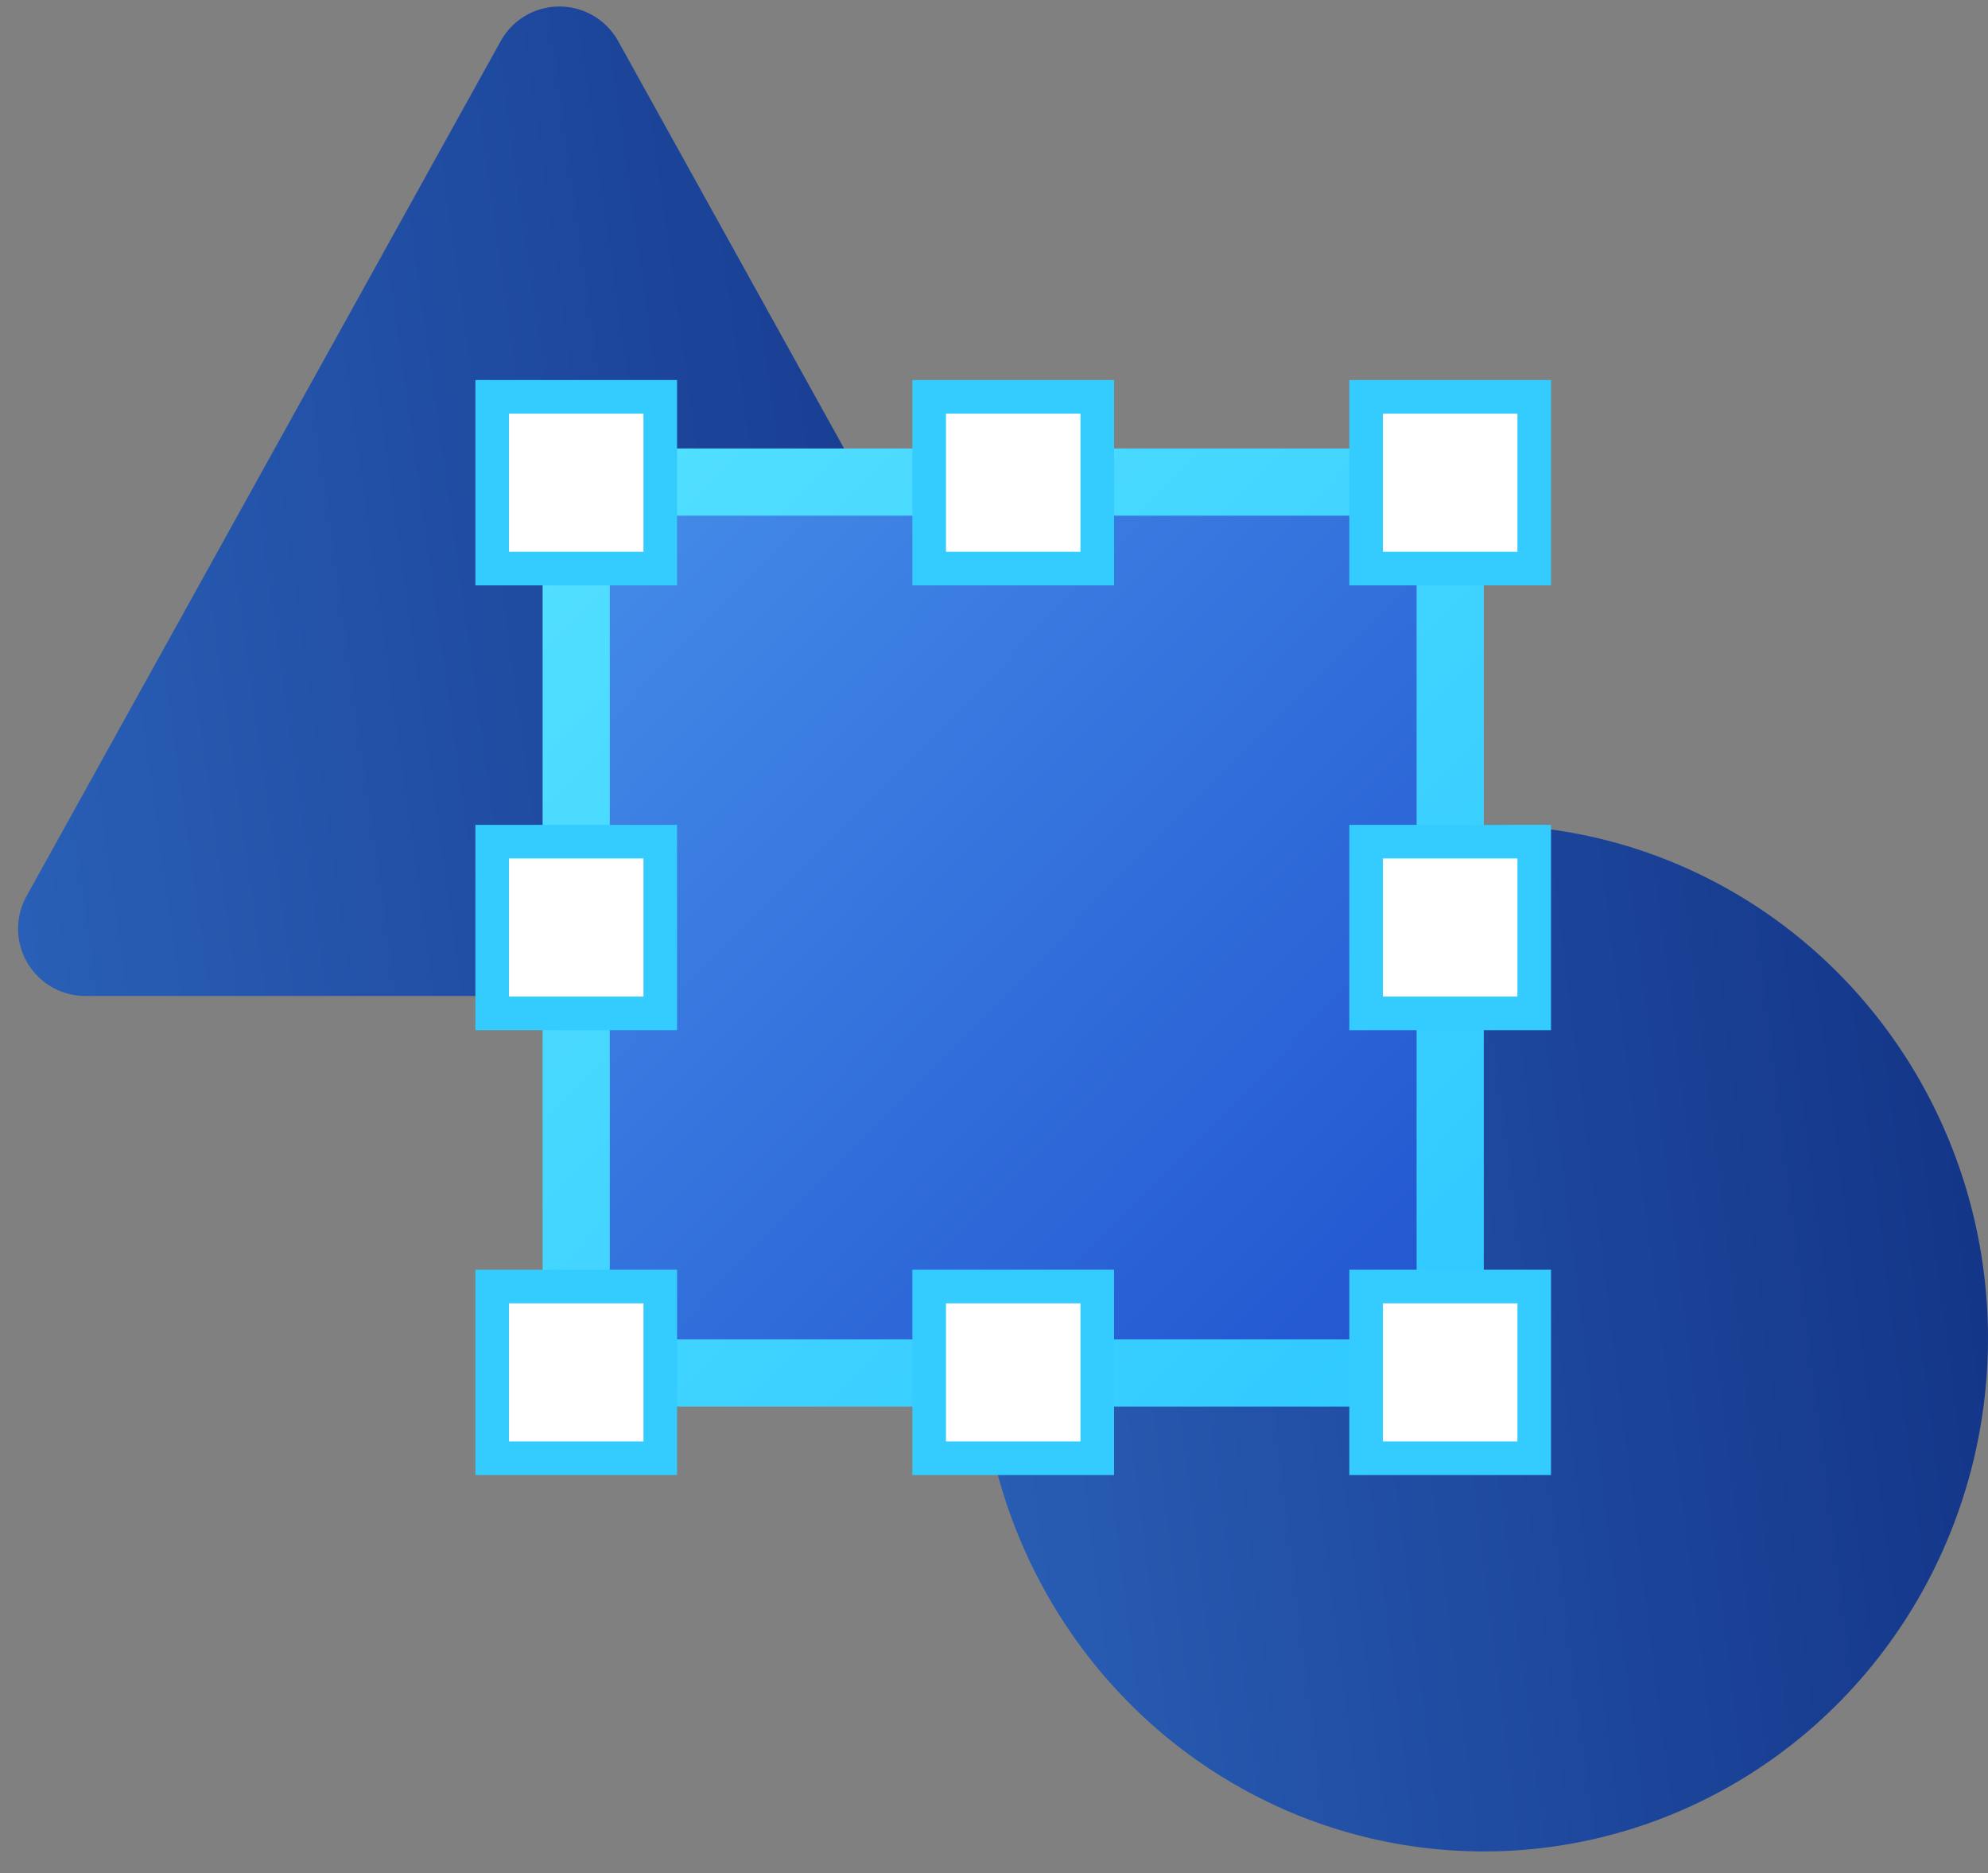
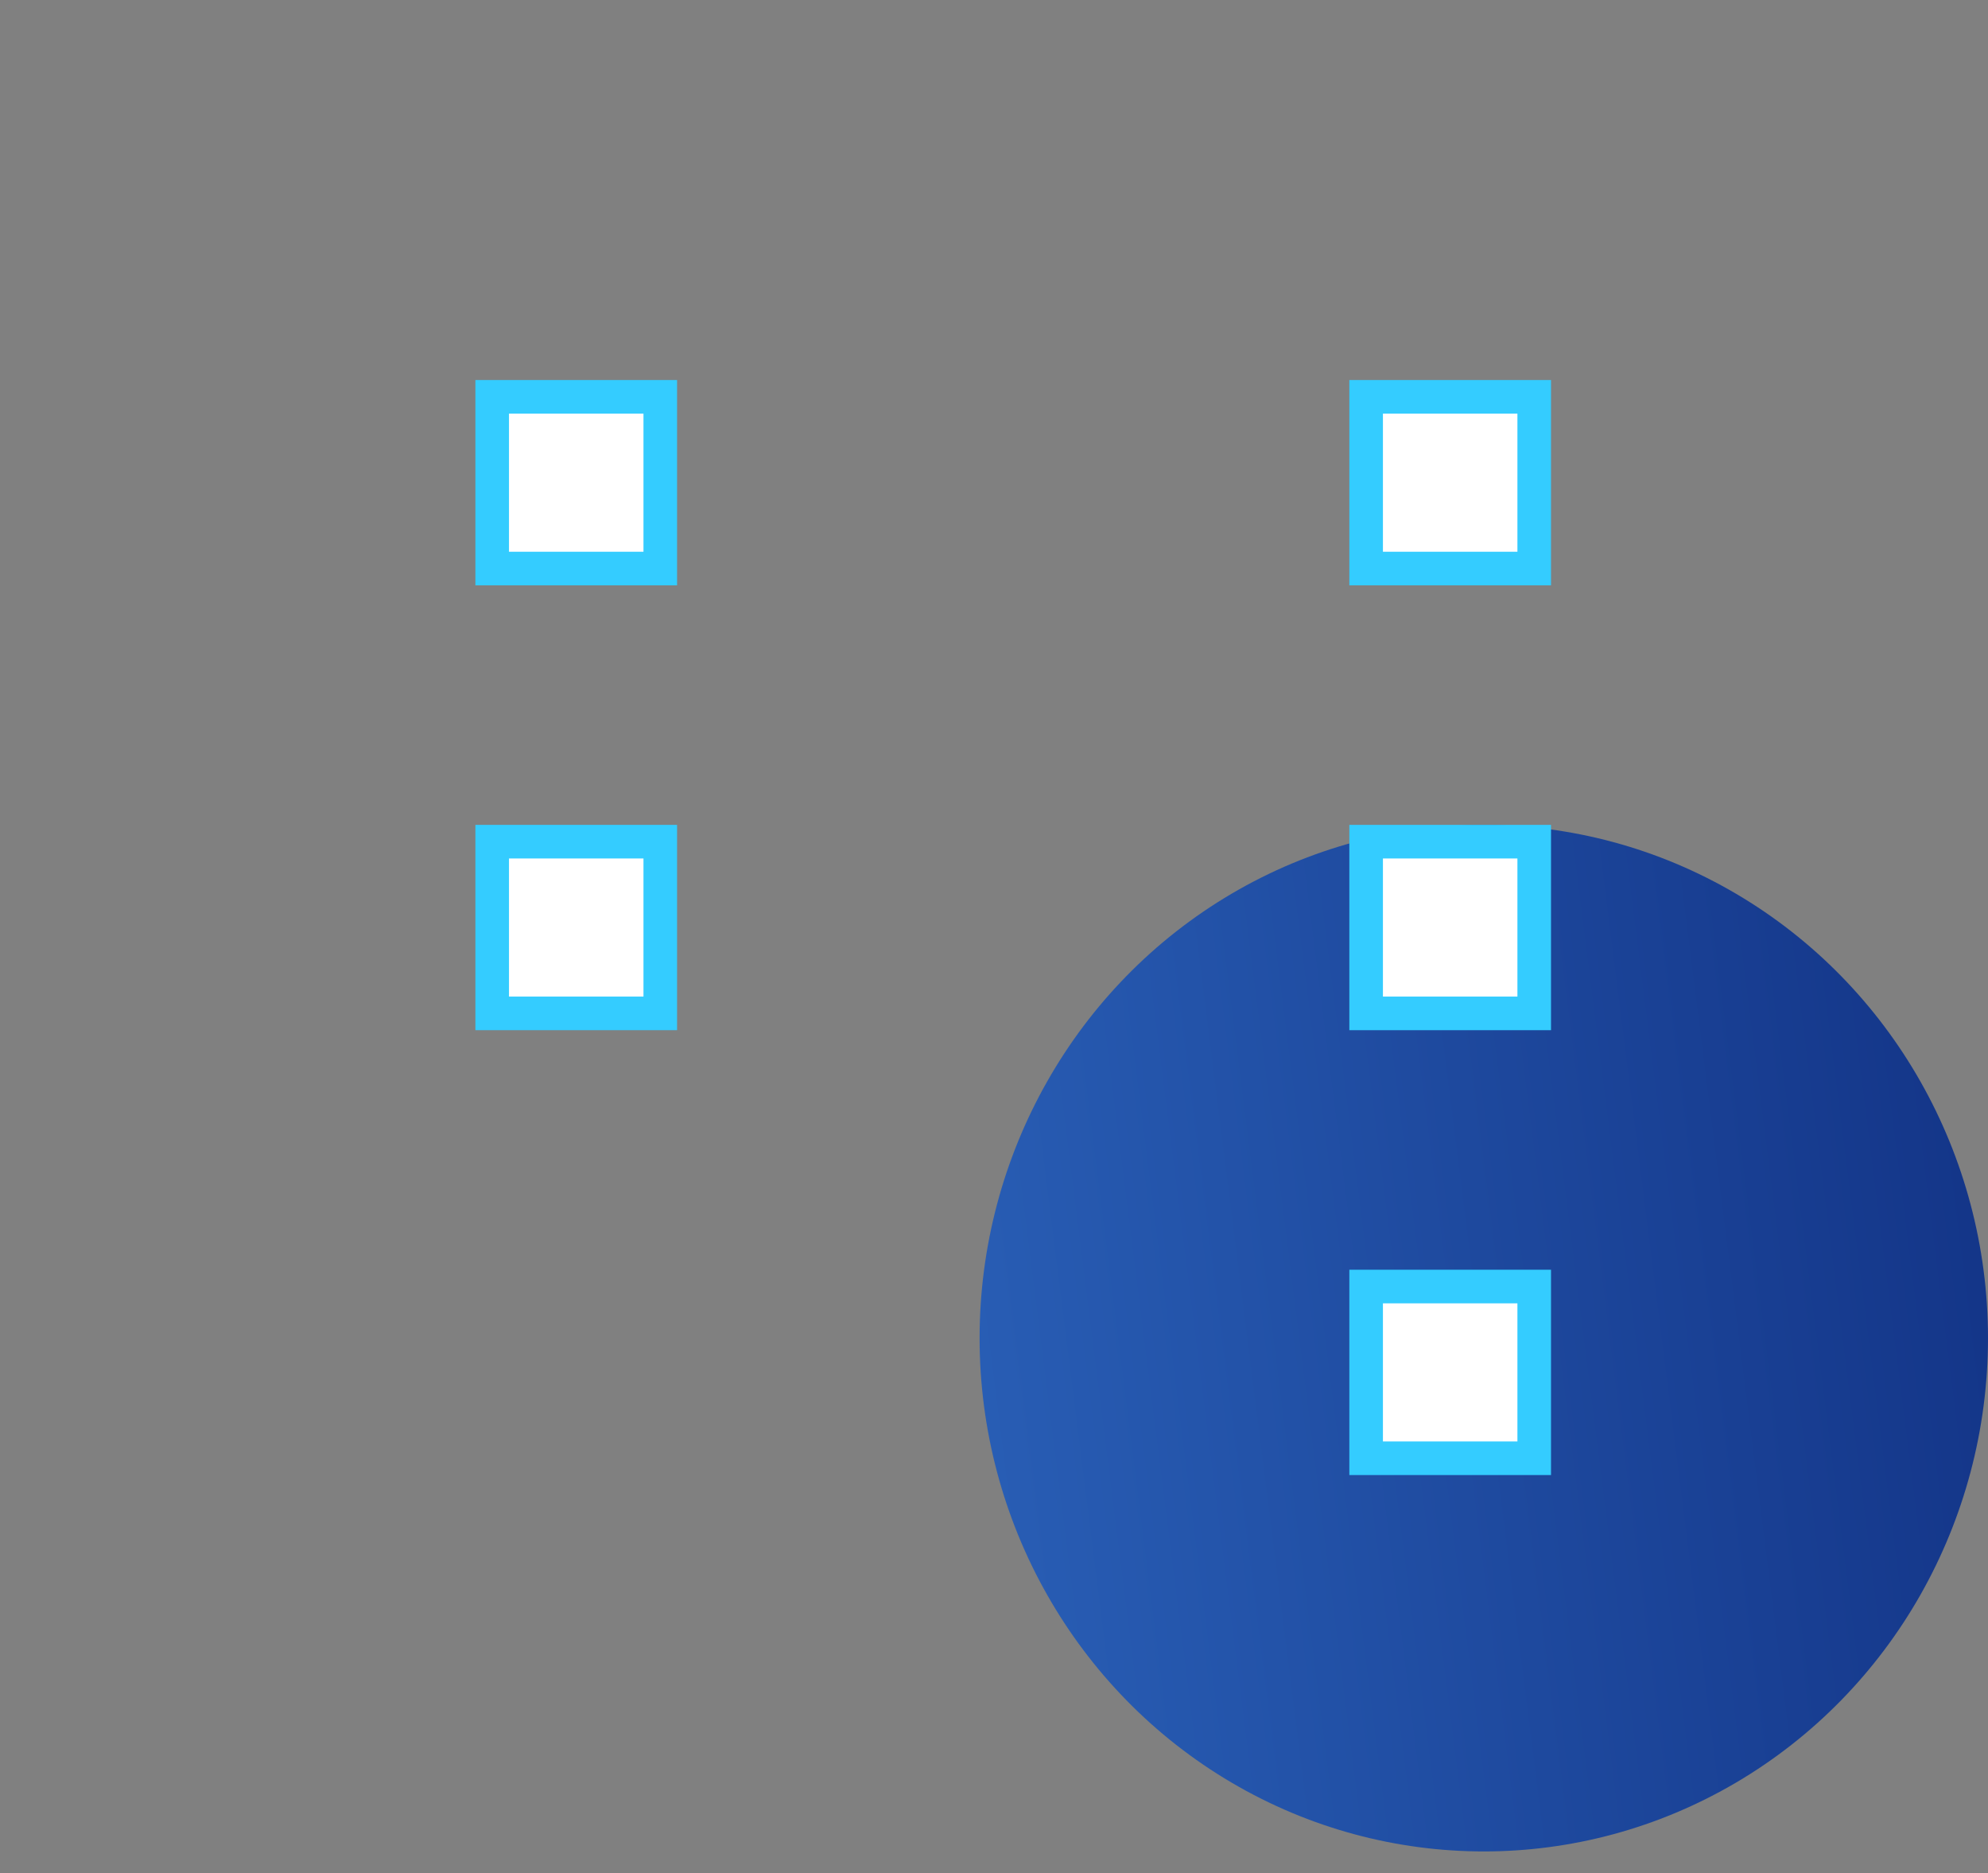
<svg xmlns="http://www.w3.org/2000/svg" width="69px" height="65px" viewBox="0 0 69 65" version="1.1">
  <rect x="0" y="0" width="69" height="65" fill="#808080" stroke="none" />
  <title>Group 8 Copy</title>
  <desc>Created with Sketch.</desc>
  <defs>
    <linearGradient x1="-21.89%" y1="65.704%" x2="100%" y2="50%" id="linearGradient-1">
      <stop stop-color="#2D66BE" offset="0%" />
      <stop stop-color="#143689" offset="100%" />
    </linearGradient>
    <linearGradient x1="0%" y1="0%" x2="100%" y2="100%" id="linearGradient-2">
      <stop stop-color="#458DE9" offset="0%" />
      <stop stop-color="#2154CF" offset="100%" />
    </linearGradient>
    <linearGradient x1="0%" y1="0%" x2="100%" y2="100%" id="linearGradient-3">
      <stop stop-color="#52DFFF" offset="0%" />
      <stop stop-color="#30C9FF" offset="100%" />
    </linearGradient>
  </defs>
  <g id="Page-1" stroke="none" stroke-width="1" fill="none" fill-rule="evenodd">
    <g id="playbook-chapters-aug-18" transform="translate(-1385, -737)">
      <g id="Group-8-Copy" transform="translate(1384, 733)">
        <rect id="Rectangle-Copy-2" fill="#D8D8D8" fill-rule="nonzero" opacity="0" x="0" y="0" width="70" height="70" />
        <g id="Group-12" transform="translate(0, 1.75)">
-           <path d="M22.456,3.676 L38.913,33.35 C39.538,34.476 39.131,35.895 38.005,36.52 C37.659,36.712 37.27,36.812 36.874,36.812 L3.959,36.812 C2.672,36.812 1.628,35.769 1.628,34.481 C1.628,34.085 1.728,33.696 1.92,33.35 L18.378,3.676 C19.002,2.55 20.421,2.144 21.548,2.768 C21.929,2.98 22.244,3.295 22.456,3.676 Z" id="Triangle" fill="url(#linearGradient-1)" />
          <ellipse id="Oval-6" fill="url(#linearGradient-1)" cx="52.5" cy="48.688" rx="17.5" ry="17.812" />
          <g id="Group-11" transform="translate(17.5, 15.438)">
-             <rect id="Rectangle-12" stroke="url(#linearGradient-3)" stroke-width="2.332" fill="url(#linearGradient-2)" x="3.499" y="3.541" width="30.335" height="30.918" />
            <rect id="Rectangle-12-Copy" stroke="#34CCFF" stroke-width="1.166" fill="#FFFFFF" fill-rule="nonzero" x="0.583" y="0.583" width="5.834" height="5.959" />
            <rect id="Rectangle-12-Copy-7" stroke="#34CCFF" stroke-width="1.166" fill="#FFFFFF" fill-rule="nonzero" x="0.583" y="16.02" width="5.834" height="5.959" />
-             <rect id="Rectangle-12-Copy-4" stroke="#34CCFF" stroke-width="1.166" fill="#FFFFFF" fill-rule="nonzero" x="0.583" y="31.458" width="5.834" height="5.959" />
-             <rect id="Rectangle-12-Copy-2" stroke="#34CCFF" stroke-width="1.166" fill="#FFFFFF" fill-rule="nonzero" x="15.75" y="0.583" width="5.834" height="5.959" />
-             <rect id="Rectangle-12-Copy-5" stroke="#34CCFF" stroke-width="1.166" fill="#FFFFFF" fill-rule="nonzero" x="15.75" y="31.458" width="5.834" height="5.959" />
            <rect id="Rectangle-12-Copy-3" stroke="#34CCFF" stroke-width="1.166" fill="#FFFFFF" fill-rule="nonzero" x="30.916" y="0.583" width="5.834" height="5.959" />
            <rect id="Rectangle-12-Copy-8" stroke="#34CCFF" stroke-width="1.166" fill="#FFFFFF" fill-rule="nonzero" x="30.916" y="16.02" width="5.834" height="5.959" />
            <rect id="Rectangle-12-Copy-6" stroke="#34CCFF" stroke-width="1.166" fill="#FFFFFF" fill-rule="nonzero" x="30.916" y="31.458" width="5.834" height="5.959" />
          </g>
        </g>
      </g>
    </g>
  </g>
</svg>